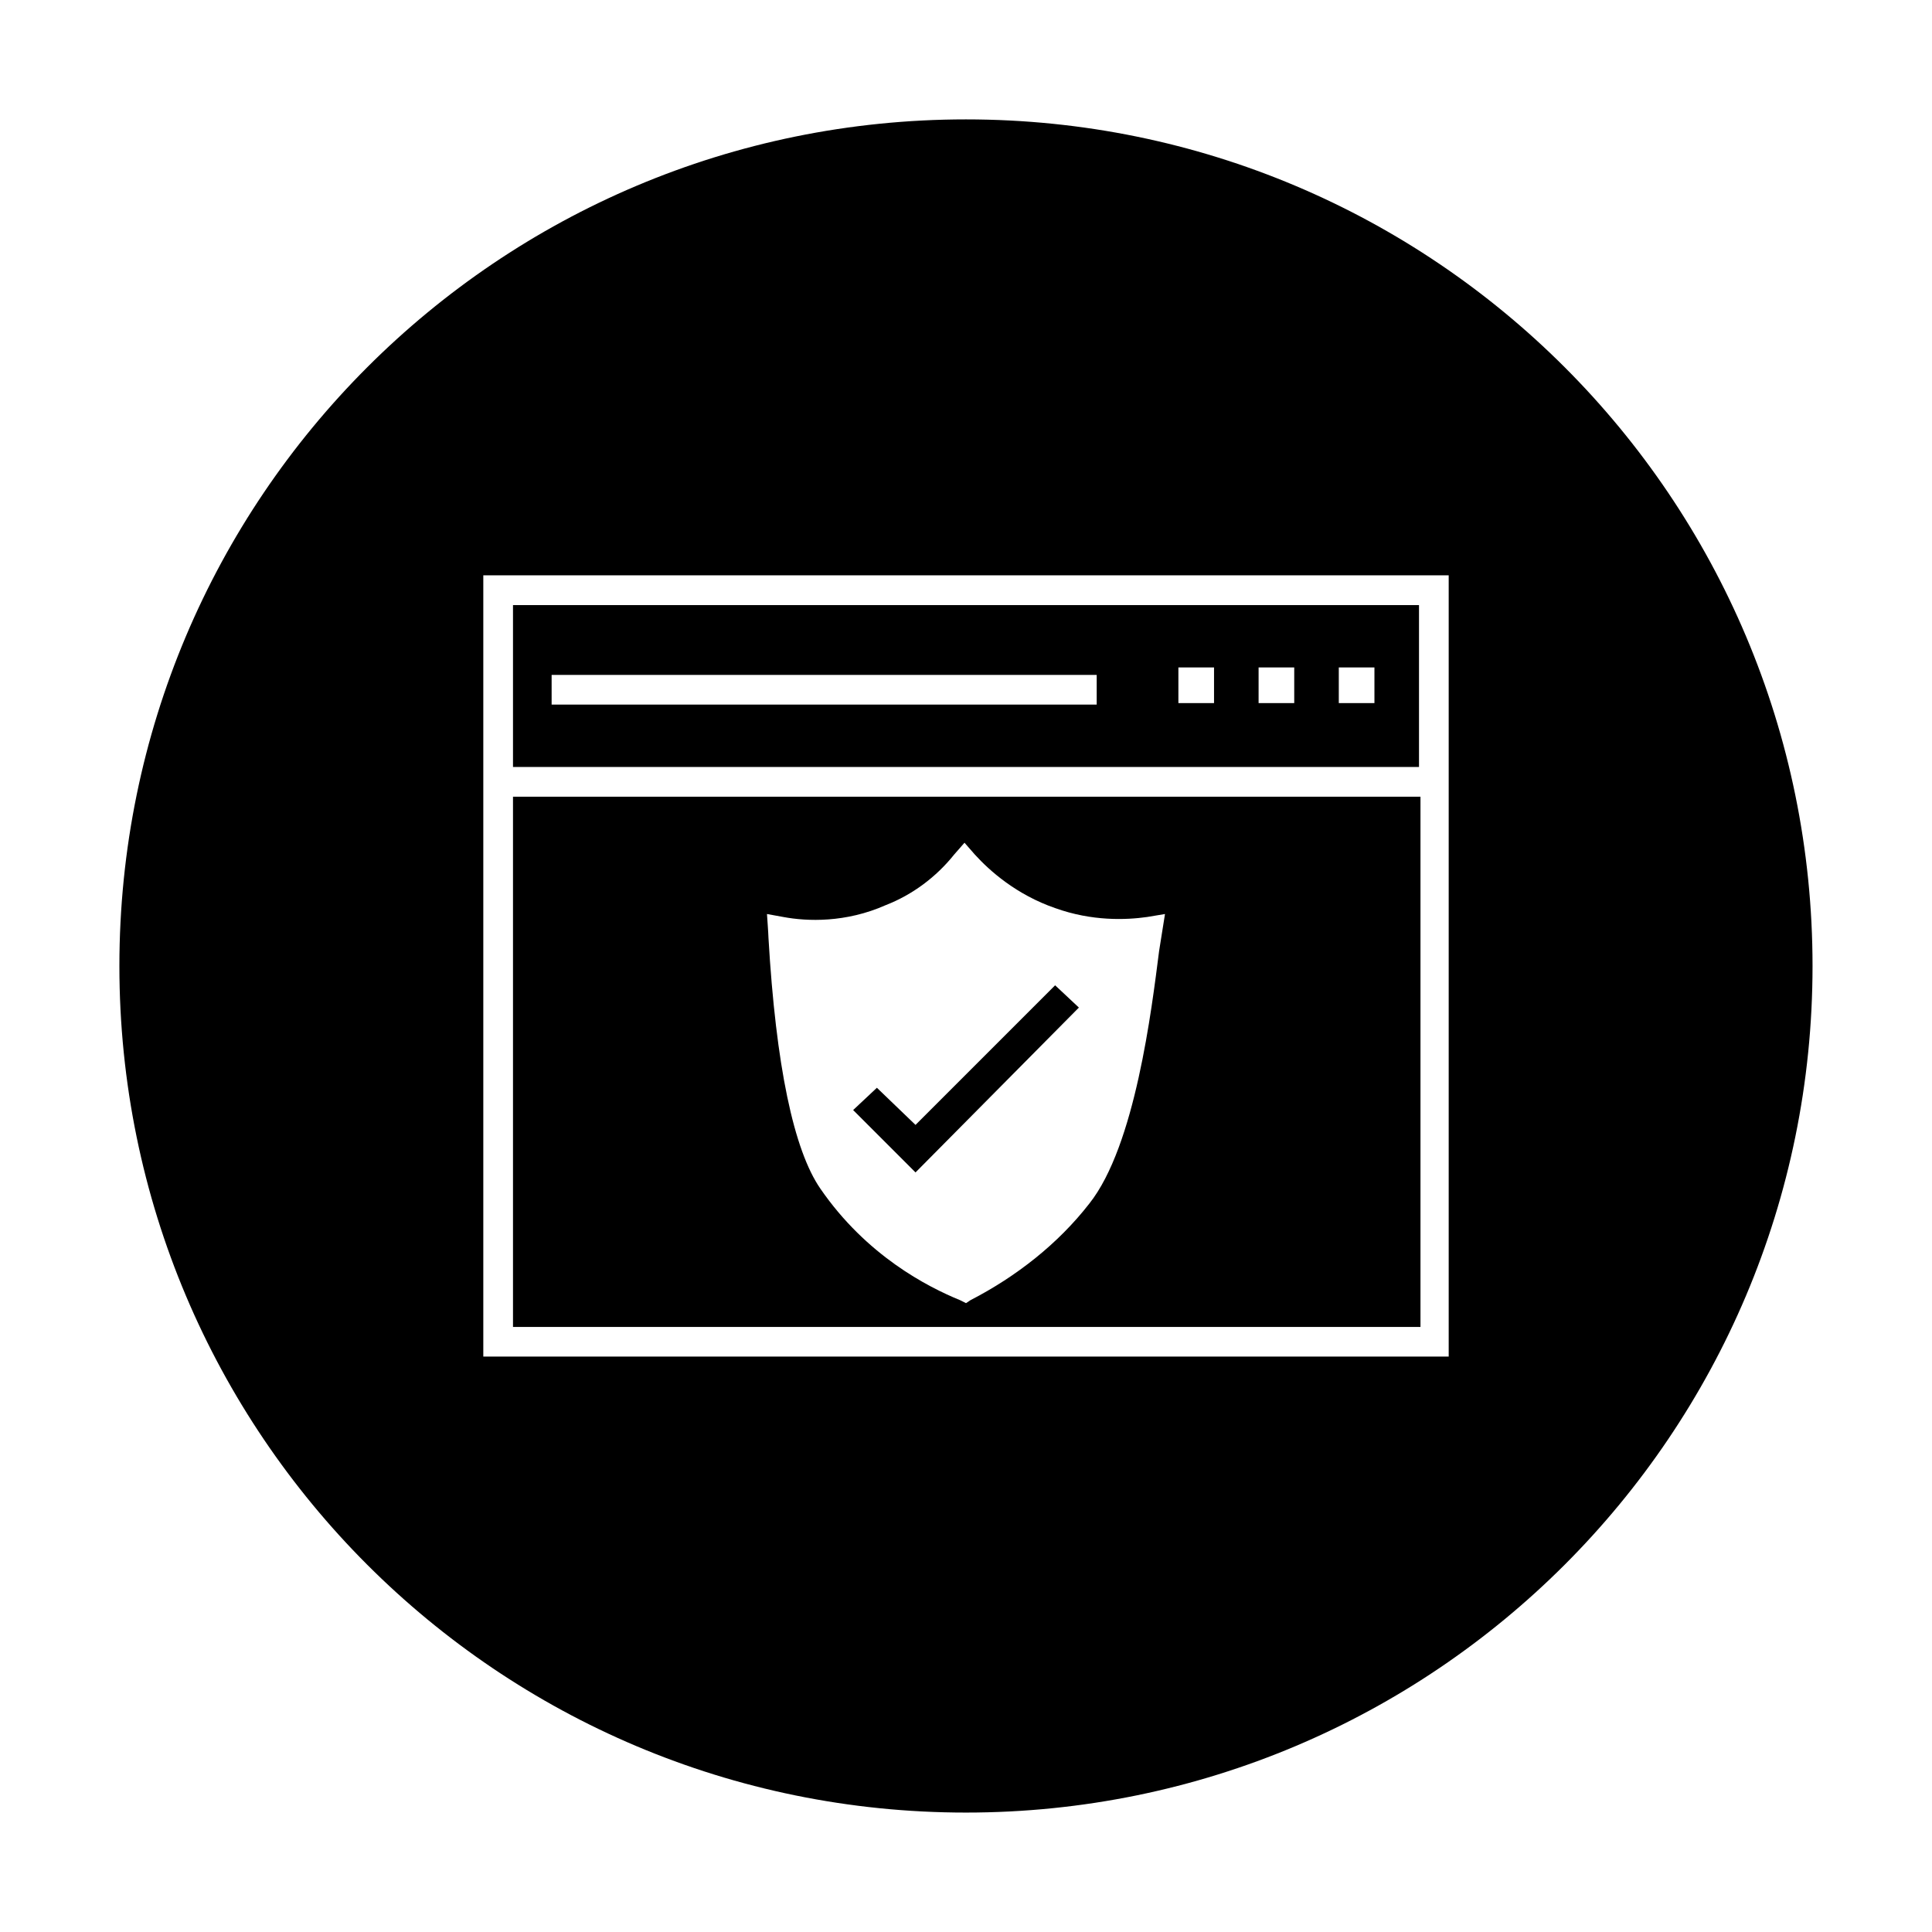
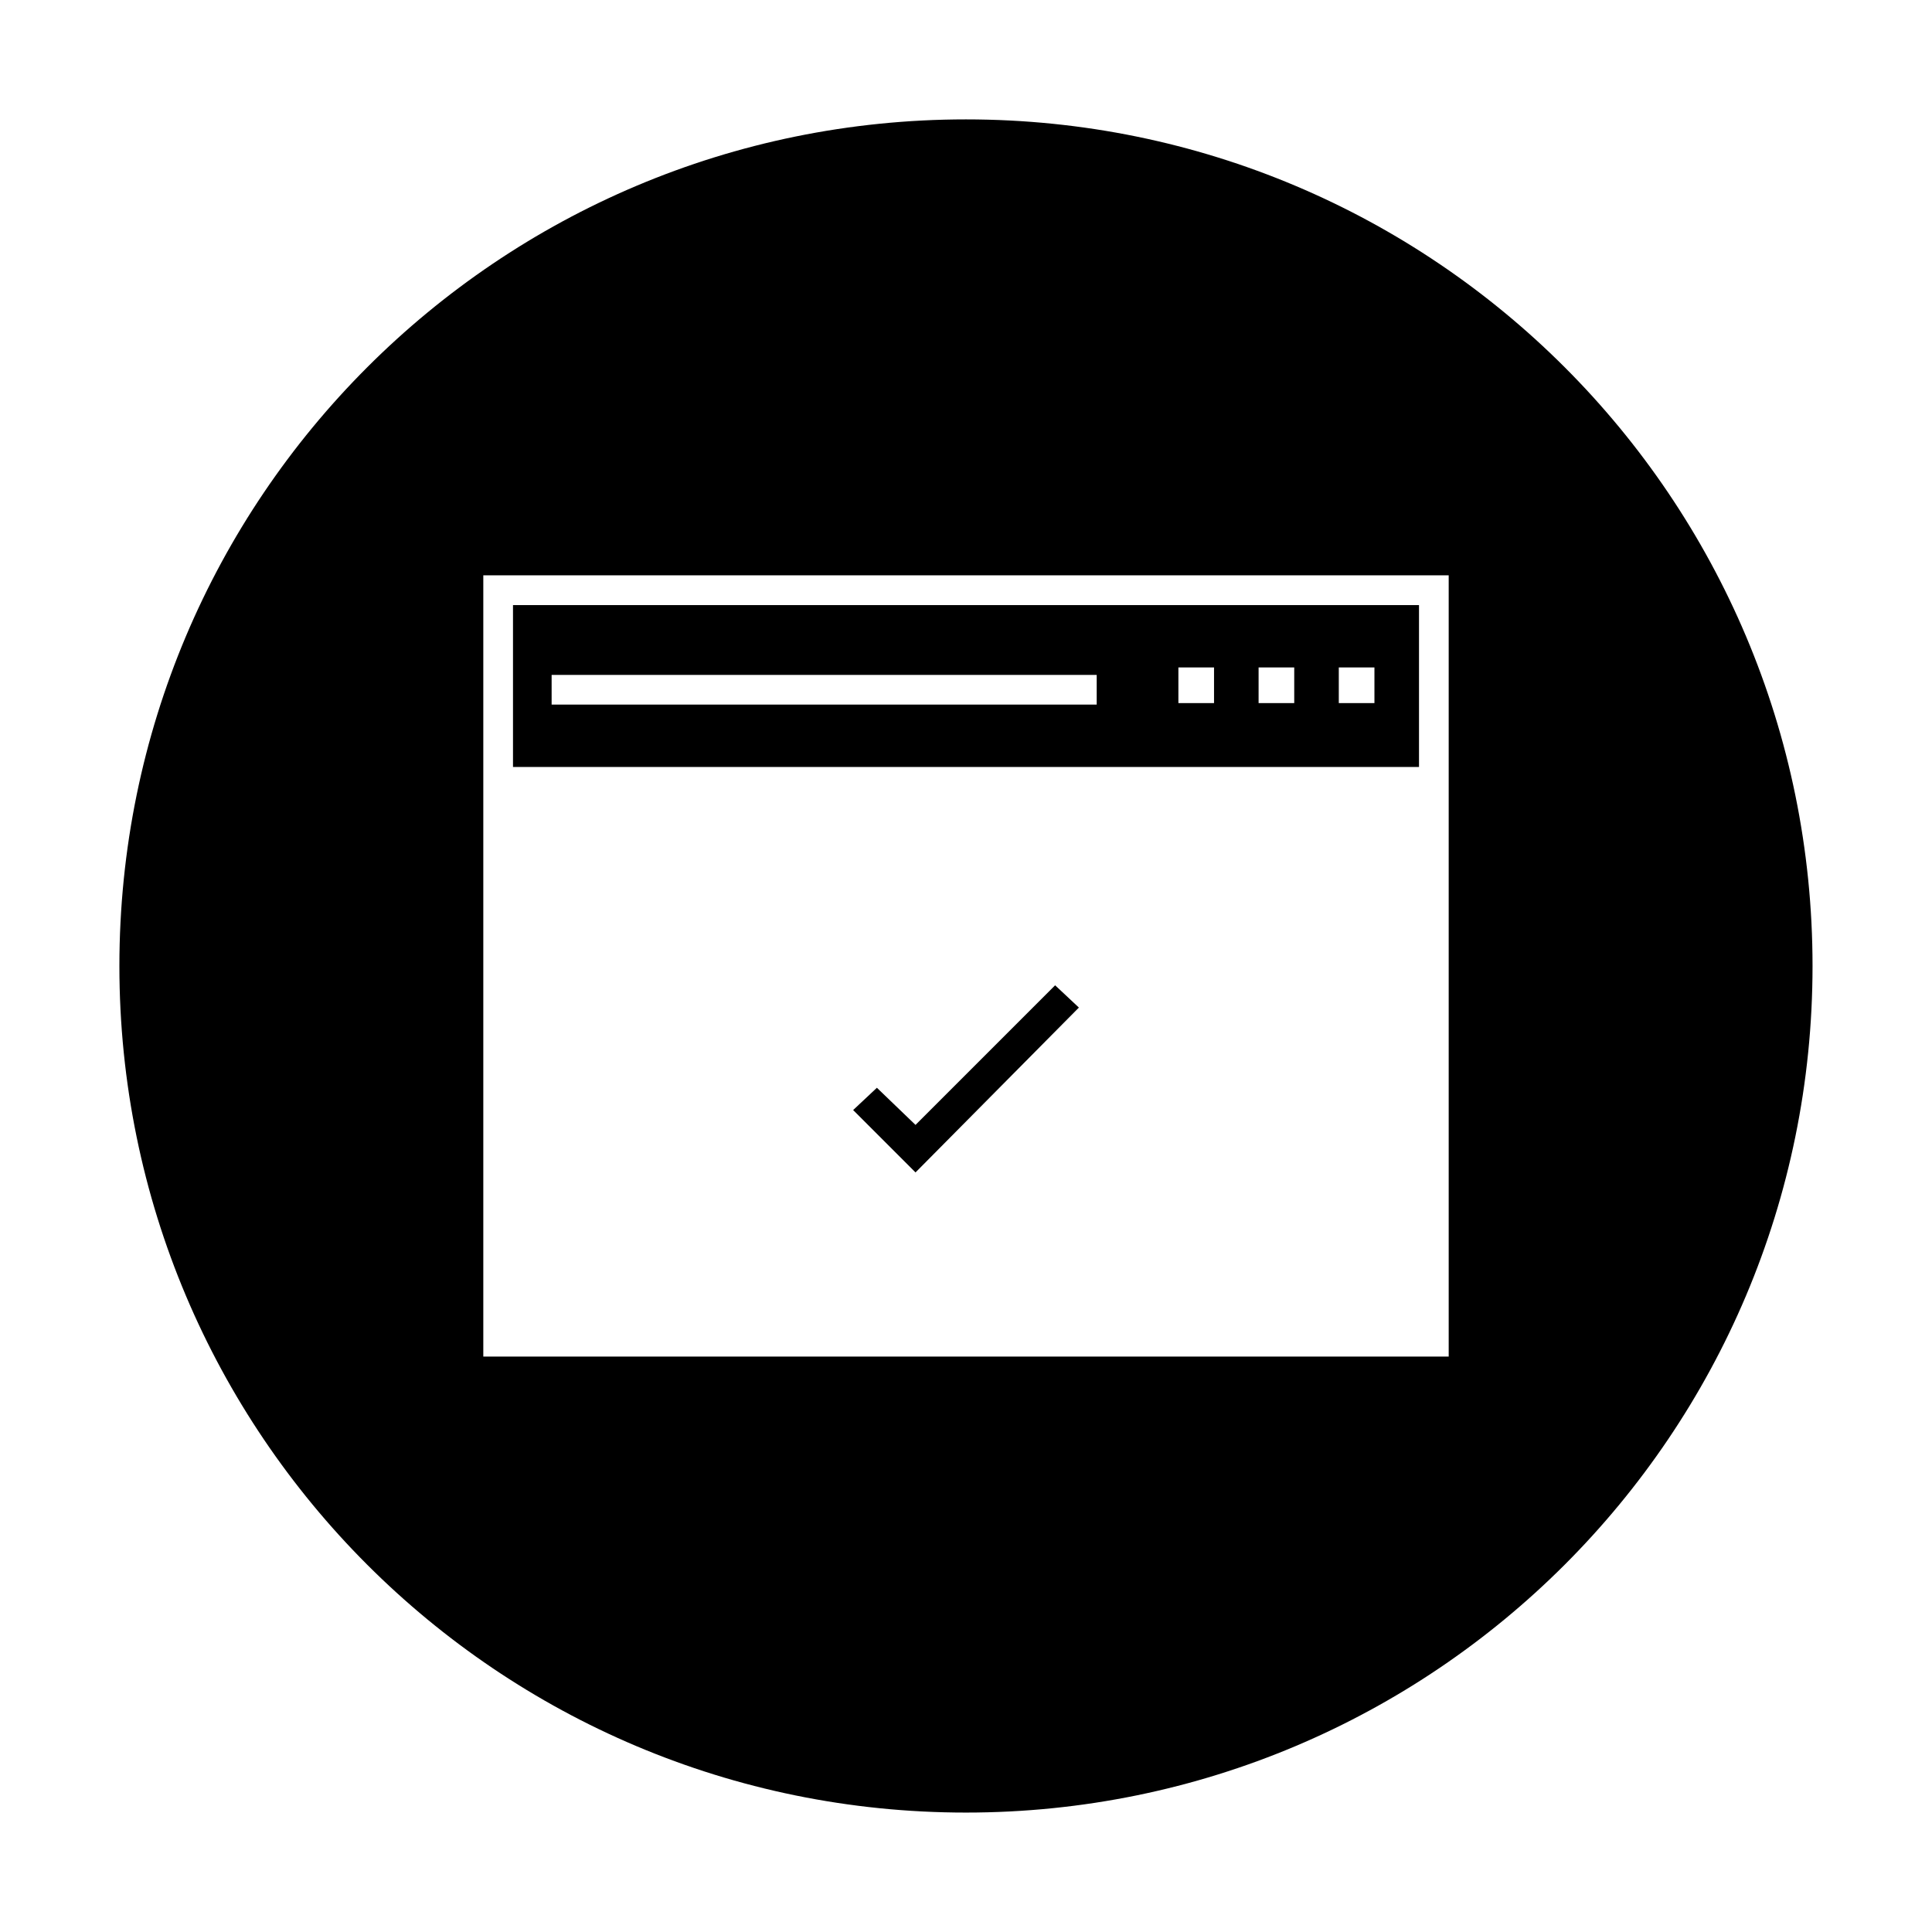
<svg xmlns="http://www.w3.org/2000/svg" fill="#000000" width="800px" height="800px" version="1.1" viewBox="144 144 512 512">
  <g>
-     <path d="m279.95 355.13v140.52h240.49v-140.52zm171.22 40.934c-1.969 15.352-6.297 51.562-18.5 66.914-8.266 10.629-19.285 19.285-31.488 25.586l-1.18 0.785-1.574-0.789c-8.66-3.543-24.797-11.809-37-29.52-7.086-10.234-11.809-32.668-13.777-66.52 0-0.789-0.395-6.297-0.395-6.297l4.328 0.789c6.297 1.18 16.531 1.574 27.16-3.148 7.086-2.754 13.383-7.477 18.105-13.383l2.754-3.148 2.754 3.148c3.938 4.328 11.02 10.629 21.254 14.168 9.84 3.543 18.895 3.148 24.402 2.363l4.723-0.789c0.008 0-1.176 7.477-1.566 9.84z" />
    <path d="m386.62 442.11-10.234-9.84-6.297 5.906 16.531 16.531 43.297-43.691-6.301-5.902z" />
    <path d="m520.05 347.26v-42.906h-240.1v42.902zm-21.254-26.375h9.445v9.445h-9.445zm-21.254 0h9.445v9.445h-9.445zm-21.254 0h9.445v9.445h-9.445zm-166.1 1.969h144.45v7.871l-144.45 0.004z" />
    <path d="m400 175.64c-123.98 0-224.36 100.37-224.36 224.36s100.37 224.35 224.35 224.35 224.35-100.37 224.35-224.35c0.004-123.98-100.36-224.36-224.35-224.36zm127.92 327.87h-255.84v-207.04h255.84z" />
  </g>
</svg>